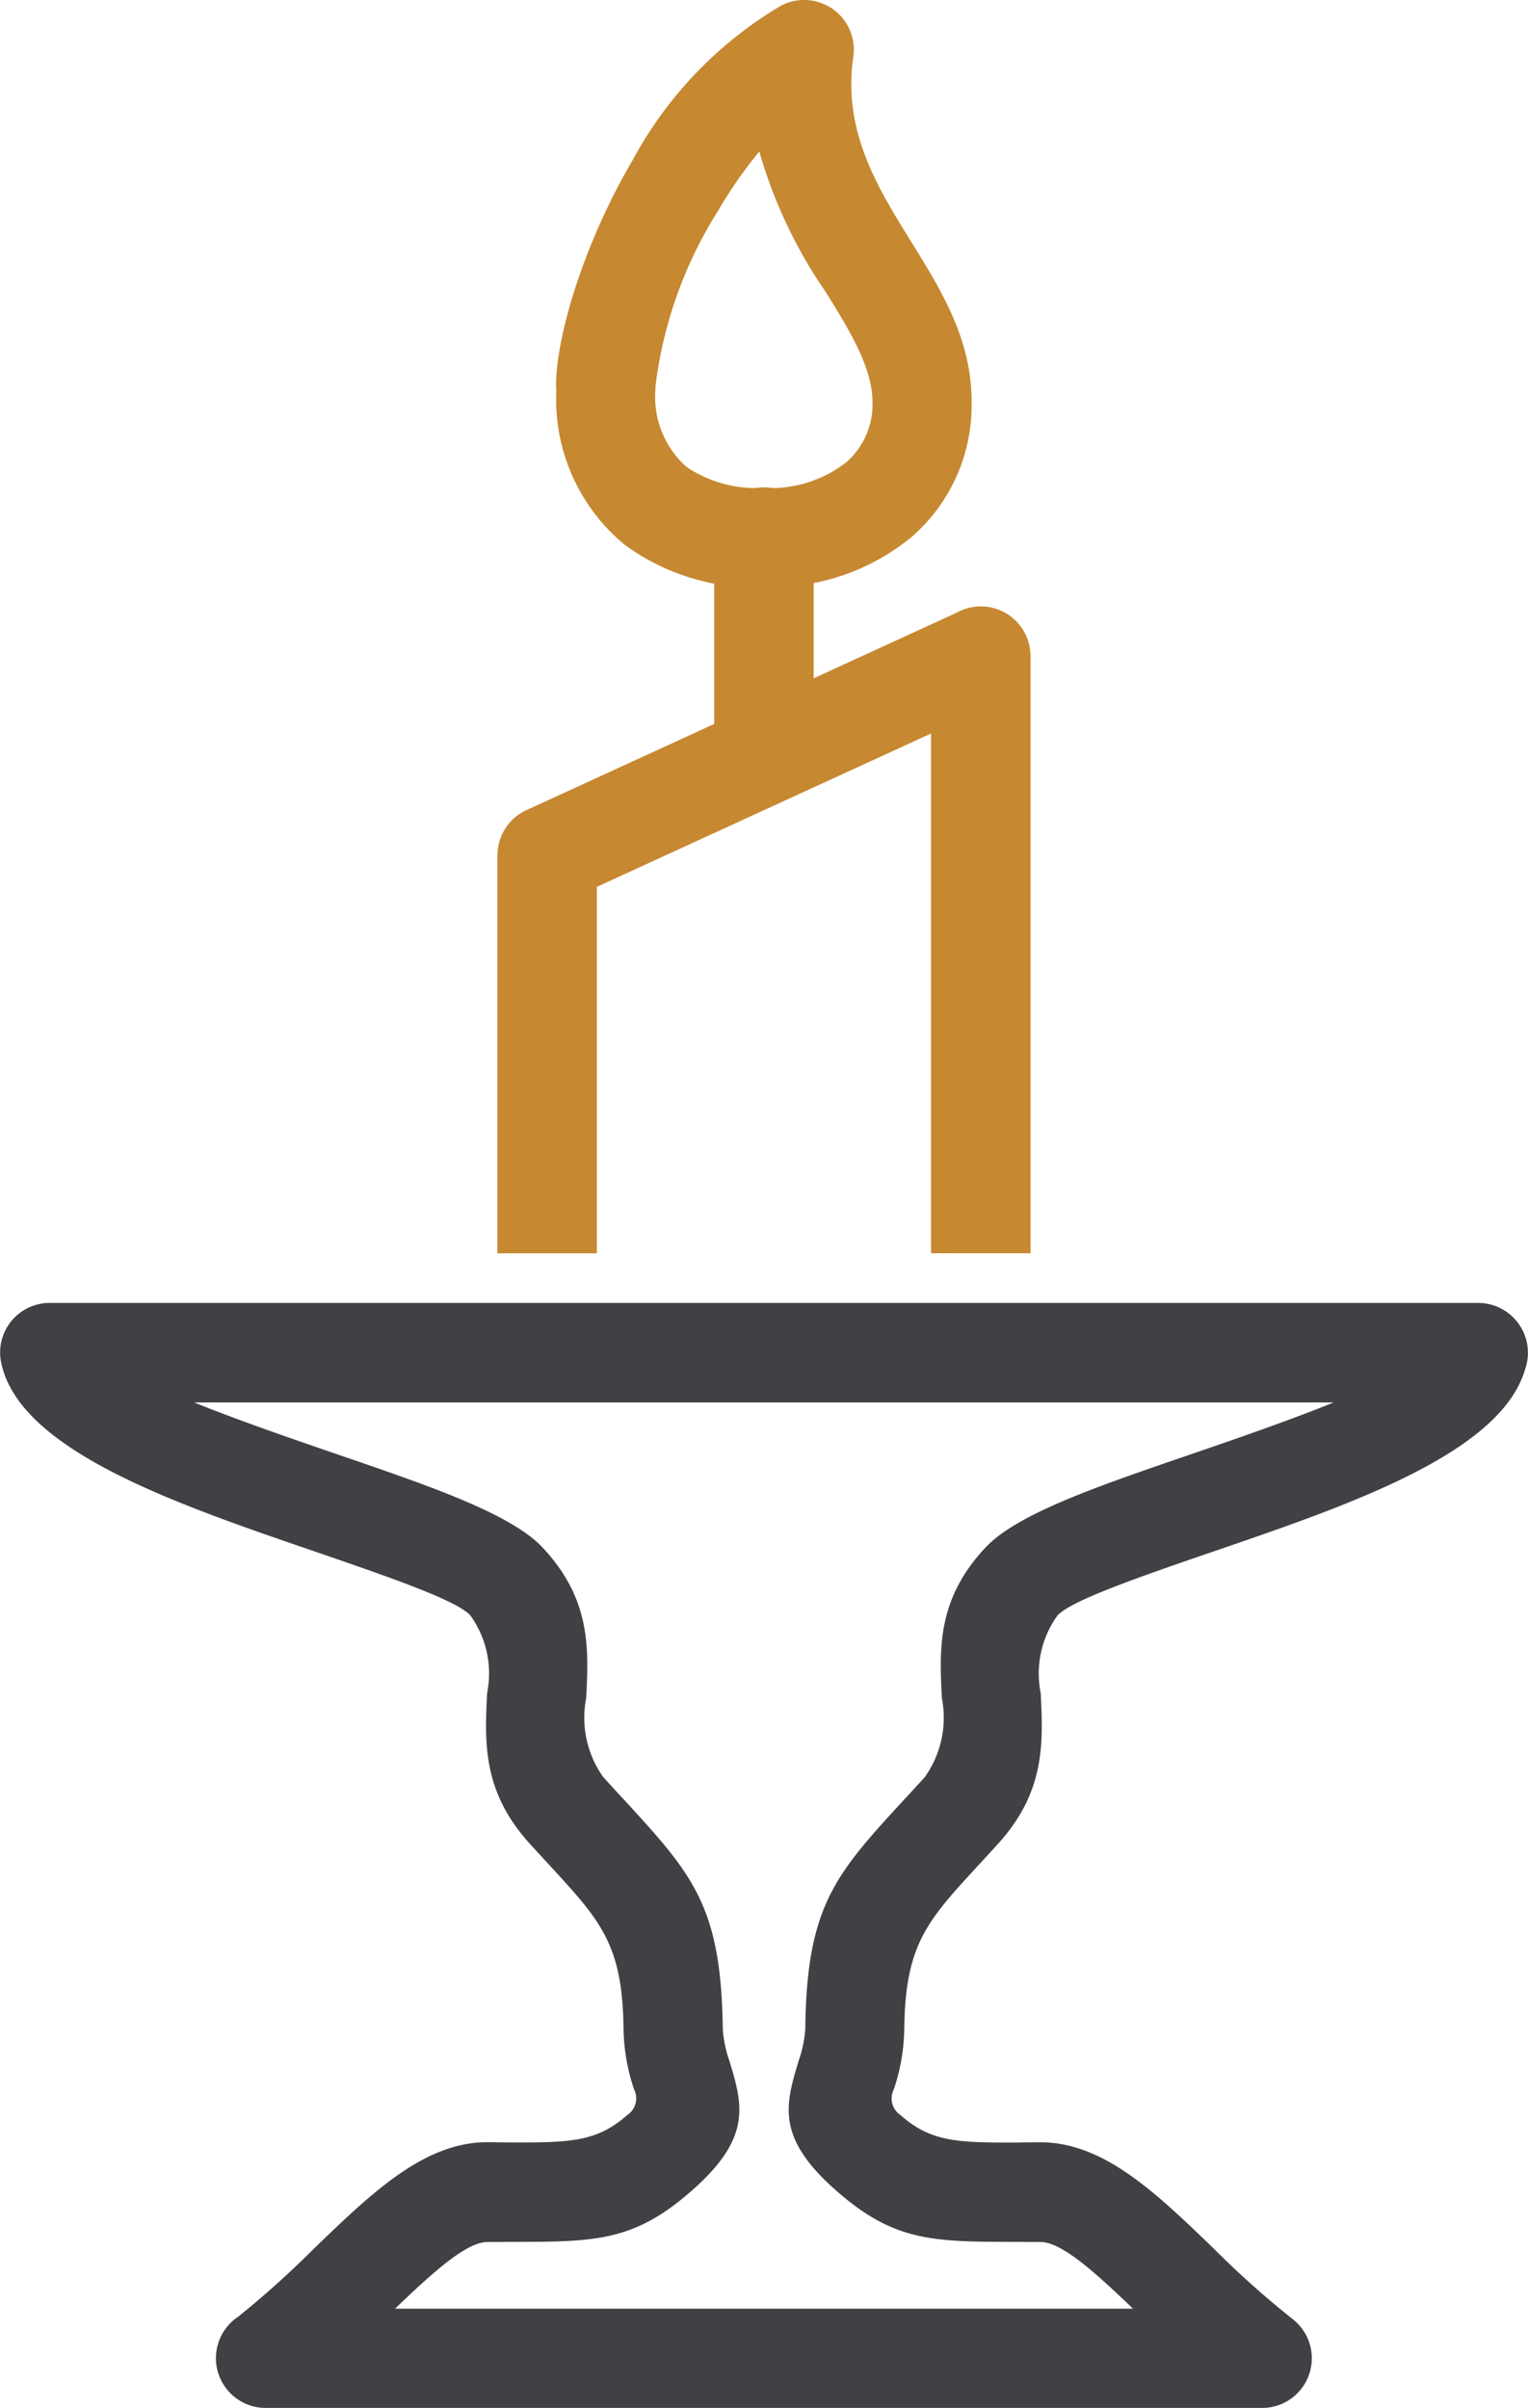
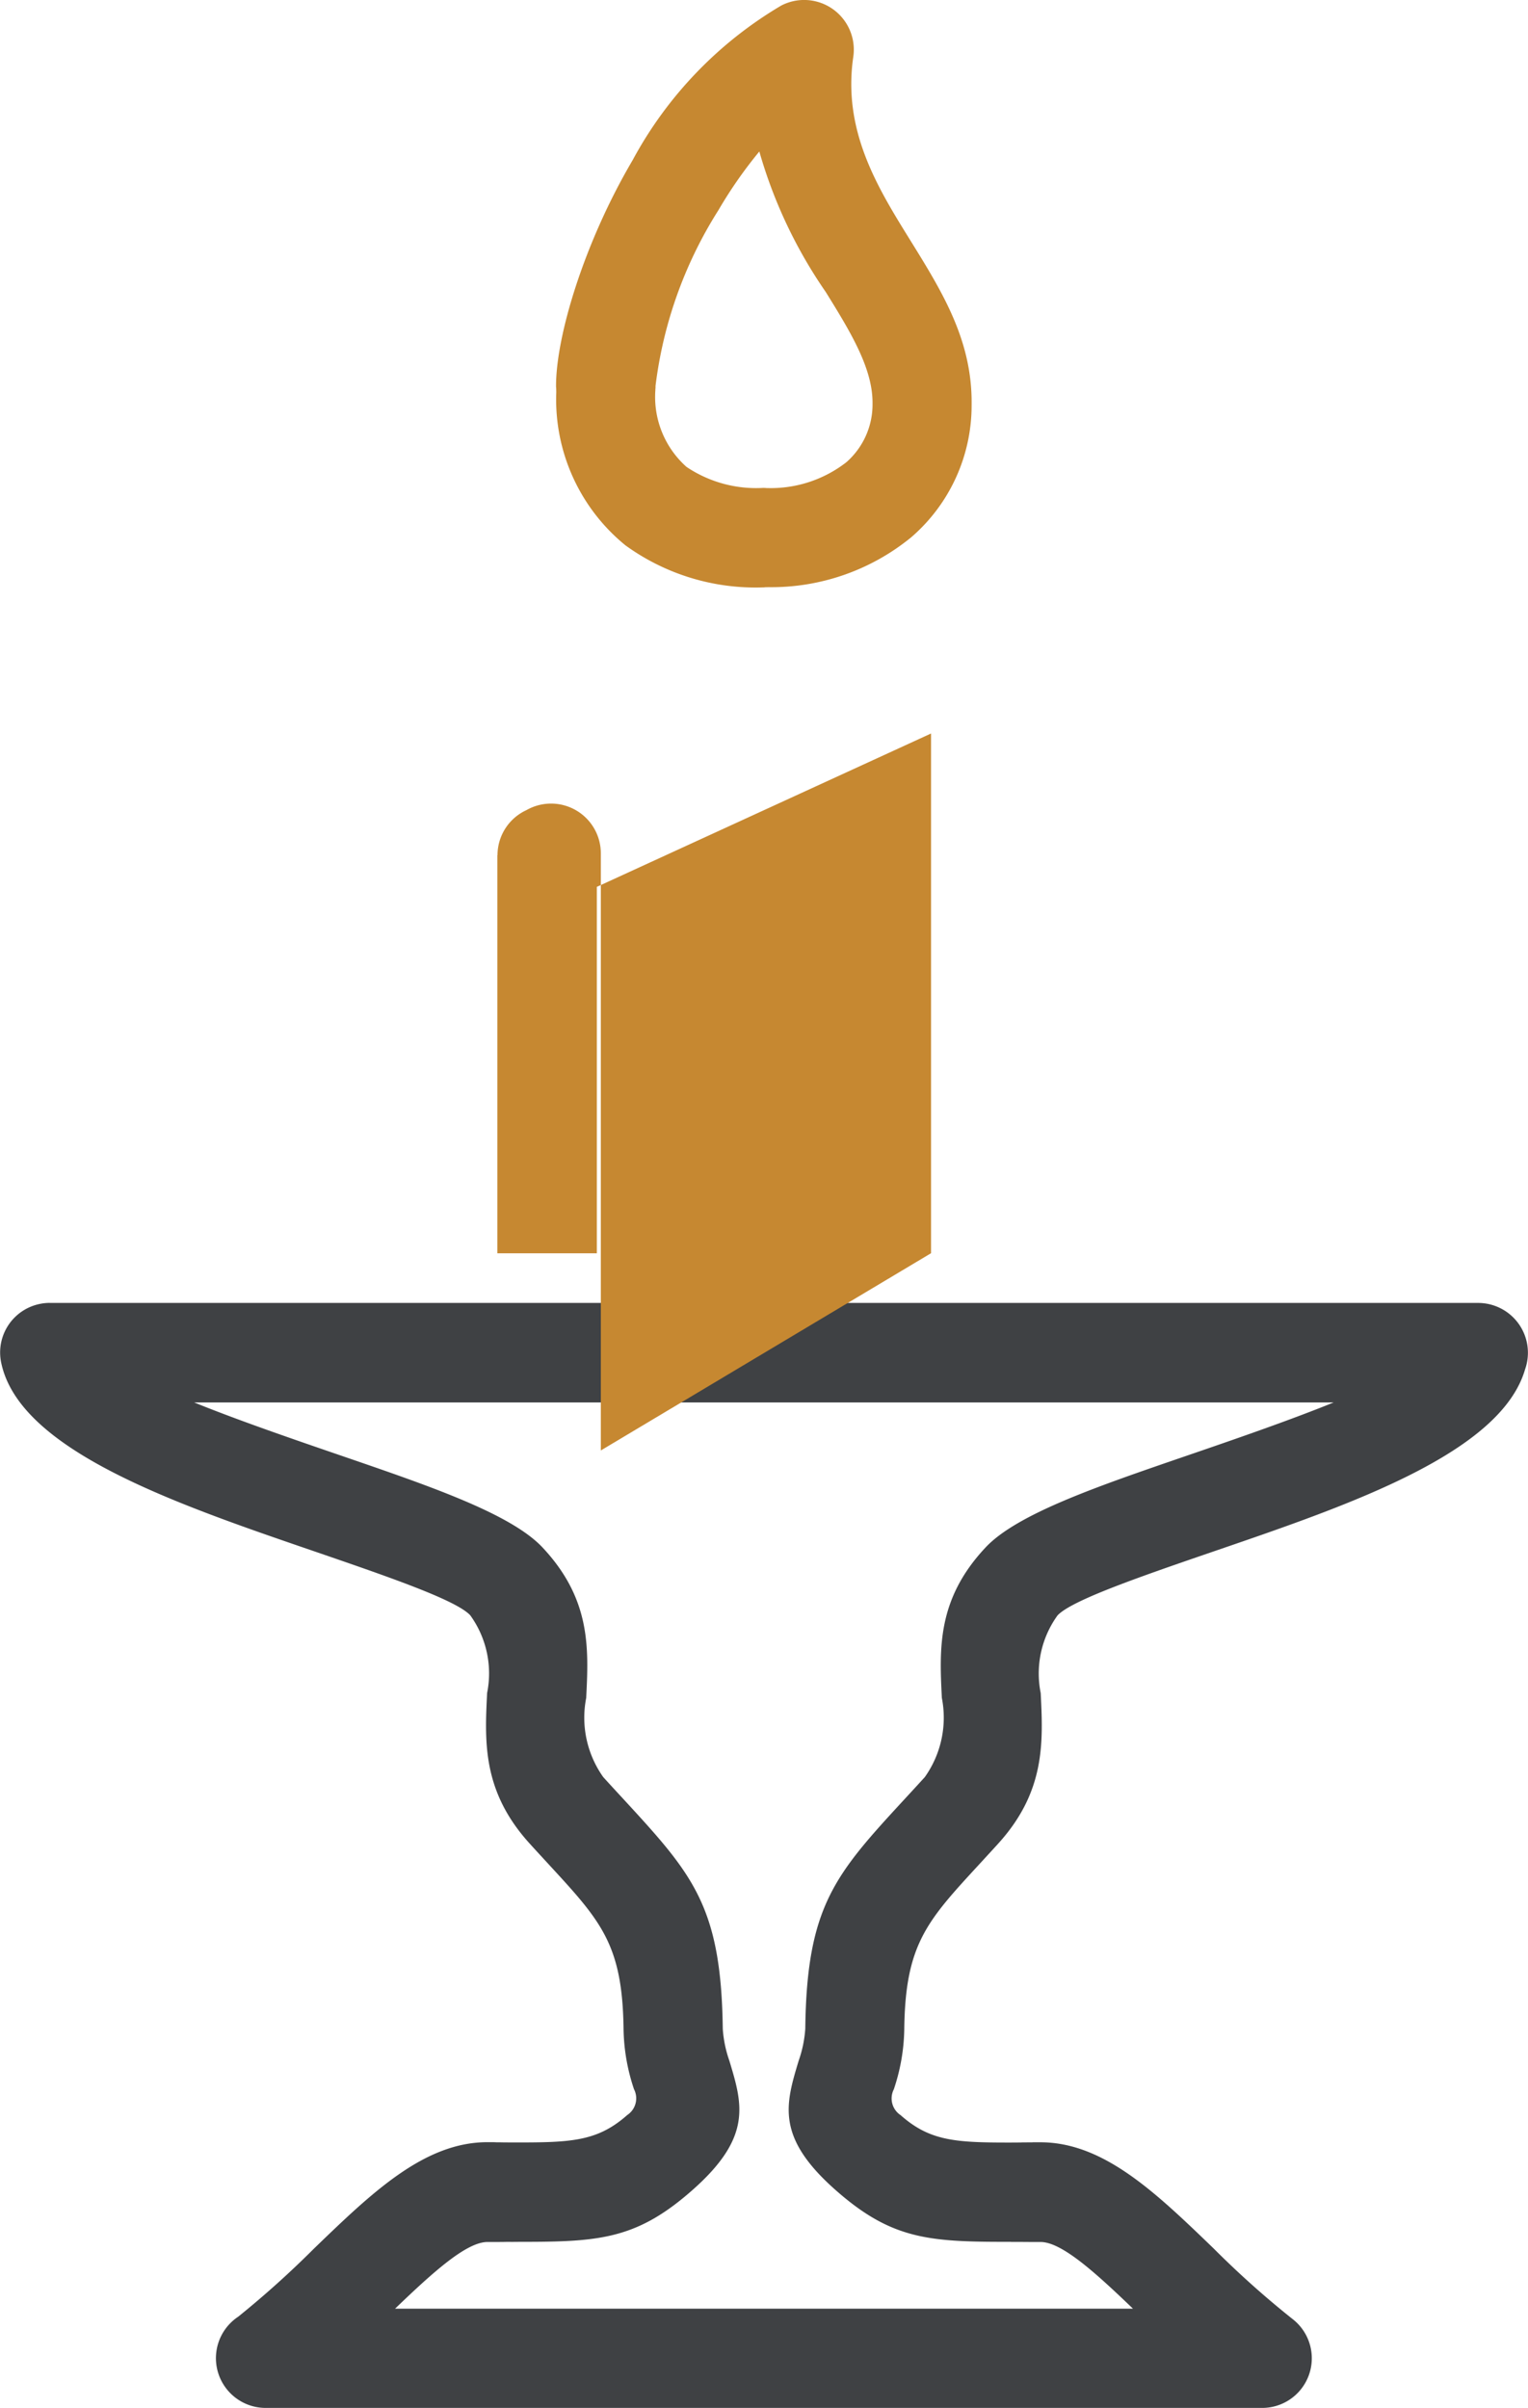
<svg xmlns="http://www.w3.org/2000/svg" id="Grupo_734" data-name="Grupo 734" width="59.23" height="93.332" viewBox="0 0 59.23 93.332">
  <g id="Grupo_356" data-name="Grupo 356" transform="translate(0 50.496)">
    <path id="Trazado_256" data-name="Trazado 256" d="M136.8,1760.431h55.379A1.93,1.93,0,0,1,194,1763c-.939,3.241-6.786,5.248-11.919,7.008-2.965,1.017-5.646,1.937-6.205,2.532a3.843,3.843,0,0,0-.653,3.012c.094,1.9.188,3.813-1.654,5.84-.215.237-.491.536-.749.817-2.018,2.191-2.848,3.092-2.886,6.381a7.625,7.625,0,0,1-.405,2.318.775.775,0,0,0,.263,1c1.208,1.071,2.261,1.069,4.712,1.061,1.556,0-1.6-.009.708-.009,2.448,0,4.467,1.948,6.707,4.108a36.01,36.01,0,0,0,3.055,2.733,1.924,1.924,0,0,1-1.167,3.454v0H145.182a1.928,1.928,0,0,1-1.067-3.535,37.268,37.268,0,0,0,2.954-2.656c2.24-2.16,4.26-4.108,6.707-4.108,2.312,0-.848,0,.708.009,2.451.008,3.5.01,4.712-1.061a.775.775,0,0,0,.262-1,7.64,7.64,0,0,1-.405-2.318c-.039-3.29-.868-4.19-2.886-6.381-.258-.281-.534-.579-.749-.817-1.843-2.027-1.748-3.938-1.654-5.84a3.841,3.841,0,0,0-.654-3.012c-.558-.6-3.24-1.515-6.2-2.532-5.268-1.808-11.291-3.874-11.984-7.268a1.921,1.921,0,0,1,1.5-2.267,1.87,1.87,0,0,1,.384-.04v-.006Zm49.773,3.857H142.41c1.713.694,3.792,1.408,5.745,2.078,3.433,1.178,6.538,2.243,7.757,3.542,1.882,2.007,1.788,3.912,1.693,5.83a3.973,3.973,0,0,0,.66,3.068c.306.337.525.575.734.8,2.721,2.955,3.84,4.169,3.9,8.957a4.642,4.642,0,0,0,.254,1.233c.512,1.692.893,2.954-1.407,4.995s-3.79,2.036-7.258,2.026c-1.1,0,2.1.007-.708.007-.822,0-2.121,1.179-3.585,2.585H178.8c-1.464-1.406-2.764-2.585-3.585-2.585-2.8,0,.4-.01-.708-.007-3.469.01-4.959.014-7.258-2.026s-1.918-3.3-1.407-4.995a4.667,4.667,0,0,0,.255-1.233c.056-4.789,1.174-6,3.9-8.957.209-.226.428-.464.734-.8a3.975,3.975,0,0,0,.66-3.068c-.095-1.917-.188-3.823,1.694-5.83,1.218-1.3,4.323-2.364,7.757-3.542C182.785,1765.7,184.865,1764.982,186.577,1764.288Z" transform="translate(-134.882 -1760.431)" fill="#3f4144" />
  </g>
  <g id="Grupo_357" data-name="Grupo 357" transform="translate(19.278 23.499)">
-     <path id="Trazado_257" data-name="Trazado 257" d="M189.145,1733.053v-20.142l-12.955,5.944v14.2h-3.857v-15.427h.007a1.922,1.922,0,0,1,1.123-1.748l16.656-7.642a1.928,1.928,0,0,1,2.882,1.676v23.141Z" transform="translate(-172.333 -1707.983)" fill="#c68831" />
+     <path id="Trazado_257" data-name="Trazado 257" d="M189.145,1733.053v-20.142l-12.955,5.944v14.2h-3.857v-15.427h.007a1.922,1.922,0,0,1,1.123-1.748a1.928,1.928,0,0,1,2.882,1.676v23.141Z" transform="translate(-172.333 -1707.983)" fill="#c68831" />
  </g>
  <g id="Grupo_360" data-name="Grupo 360" transform="translate(21.553)">
    <g id="Grupo_358" data-name="Grupo 358">
      <path id="Trazado_258" data-name="Trazado 258" d="M184.632,1668.206a17.134,17.134,0,0,0-1.58,2.266,16.465,16.465,0,0,0-2.442,6.818c0,.288-.01-.051-.006.148v.011a3.63,3.63,0,0,0,1.206,2.977,4.838,4.838,0,0,0,2.957.816c.318,0-.035.009.164.005a4.772,4.772,0,0,0,3.075-1,2.976,2.976,0,0,0,1.016-2.274c.016-1.366-.869-2.8-1.814-4.325a18.482,18.482,0,0,1-2.574-5.444Zm-4.895.307a15.483,15.483,0,0,1,5.745-5.965h0a1.926,1.926,0,0,1,2.794,1.987c-.42,2.865.941,5.064,2.2,7.094s2.417,3.9,2.387,6.389a6.748,6.748,0,0,1-2.342,5.137,8.565,8.565,0,0,1-5.53,1.933c-.328.006-.035.009-.224.009a8.591,8.591,0,0,1-5.323-1.63,7.287,7.287,0,0,1-2.681-5.928v-.027c-.006-.322-.009-.06-.009-.223C176.753,1675.343,177.853,1671.707,179.738,1668.513Z" transform="translate(-176.753 -1662.332)" fill="#c68831" />
    </g>
    <g id="Grupo_359" data-name="Grupo 359" transform="translate(6.131 18.887)">
-       <path id="Trazado_259" data-name="Trazado 259" d="M188.663,1700.954a1.928,1.928,0,1,1,3.857,0v8.107a1.928,1.928,0,0,1-3.857,0Z" transform="translate(-188.663 -1699.024)" fill="#c68831" />
-     </g>
+       </g>
  </g>
</svg>